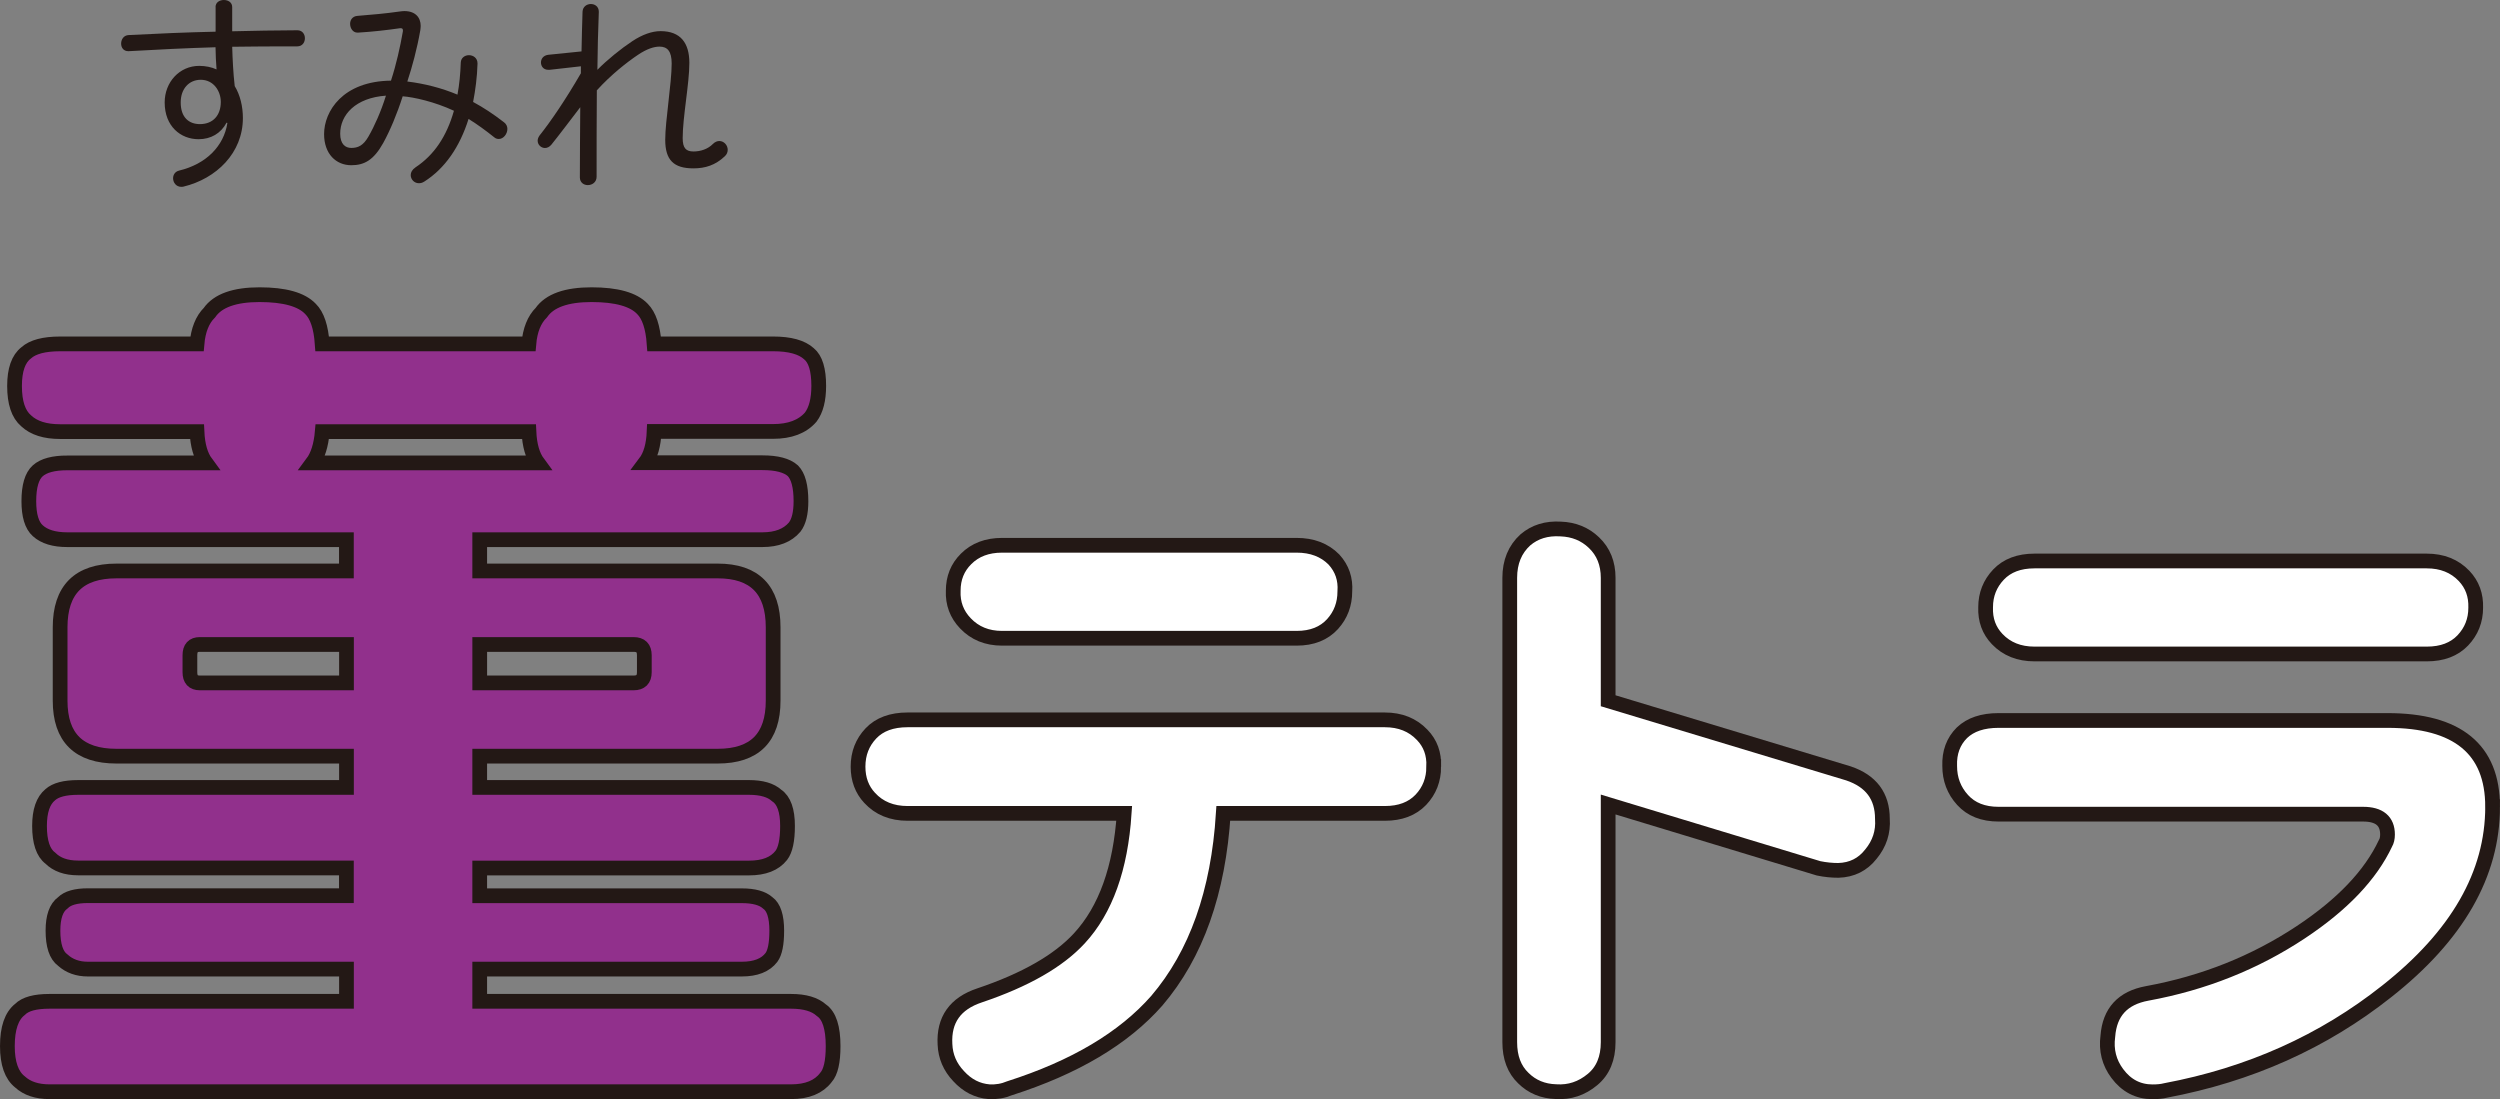
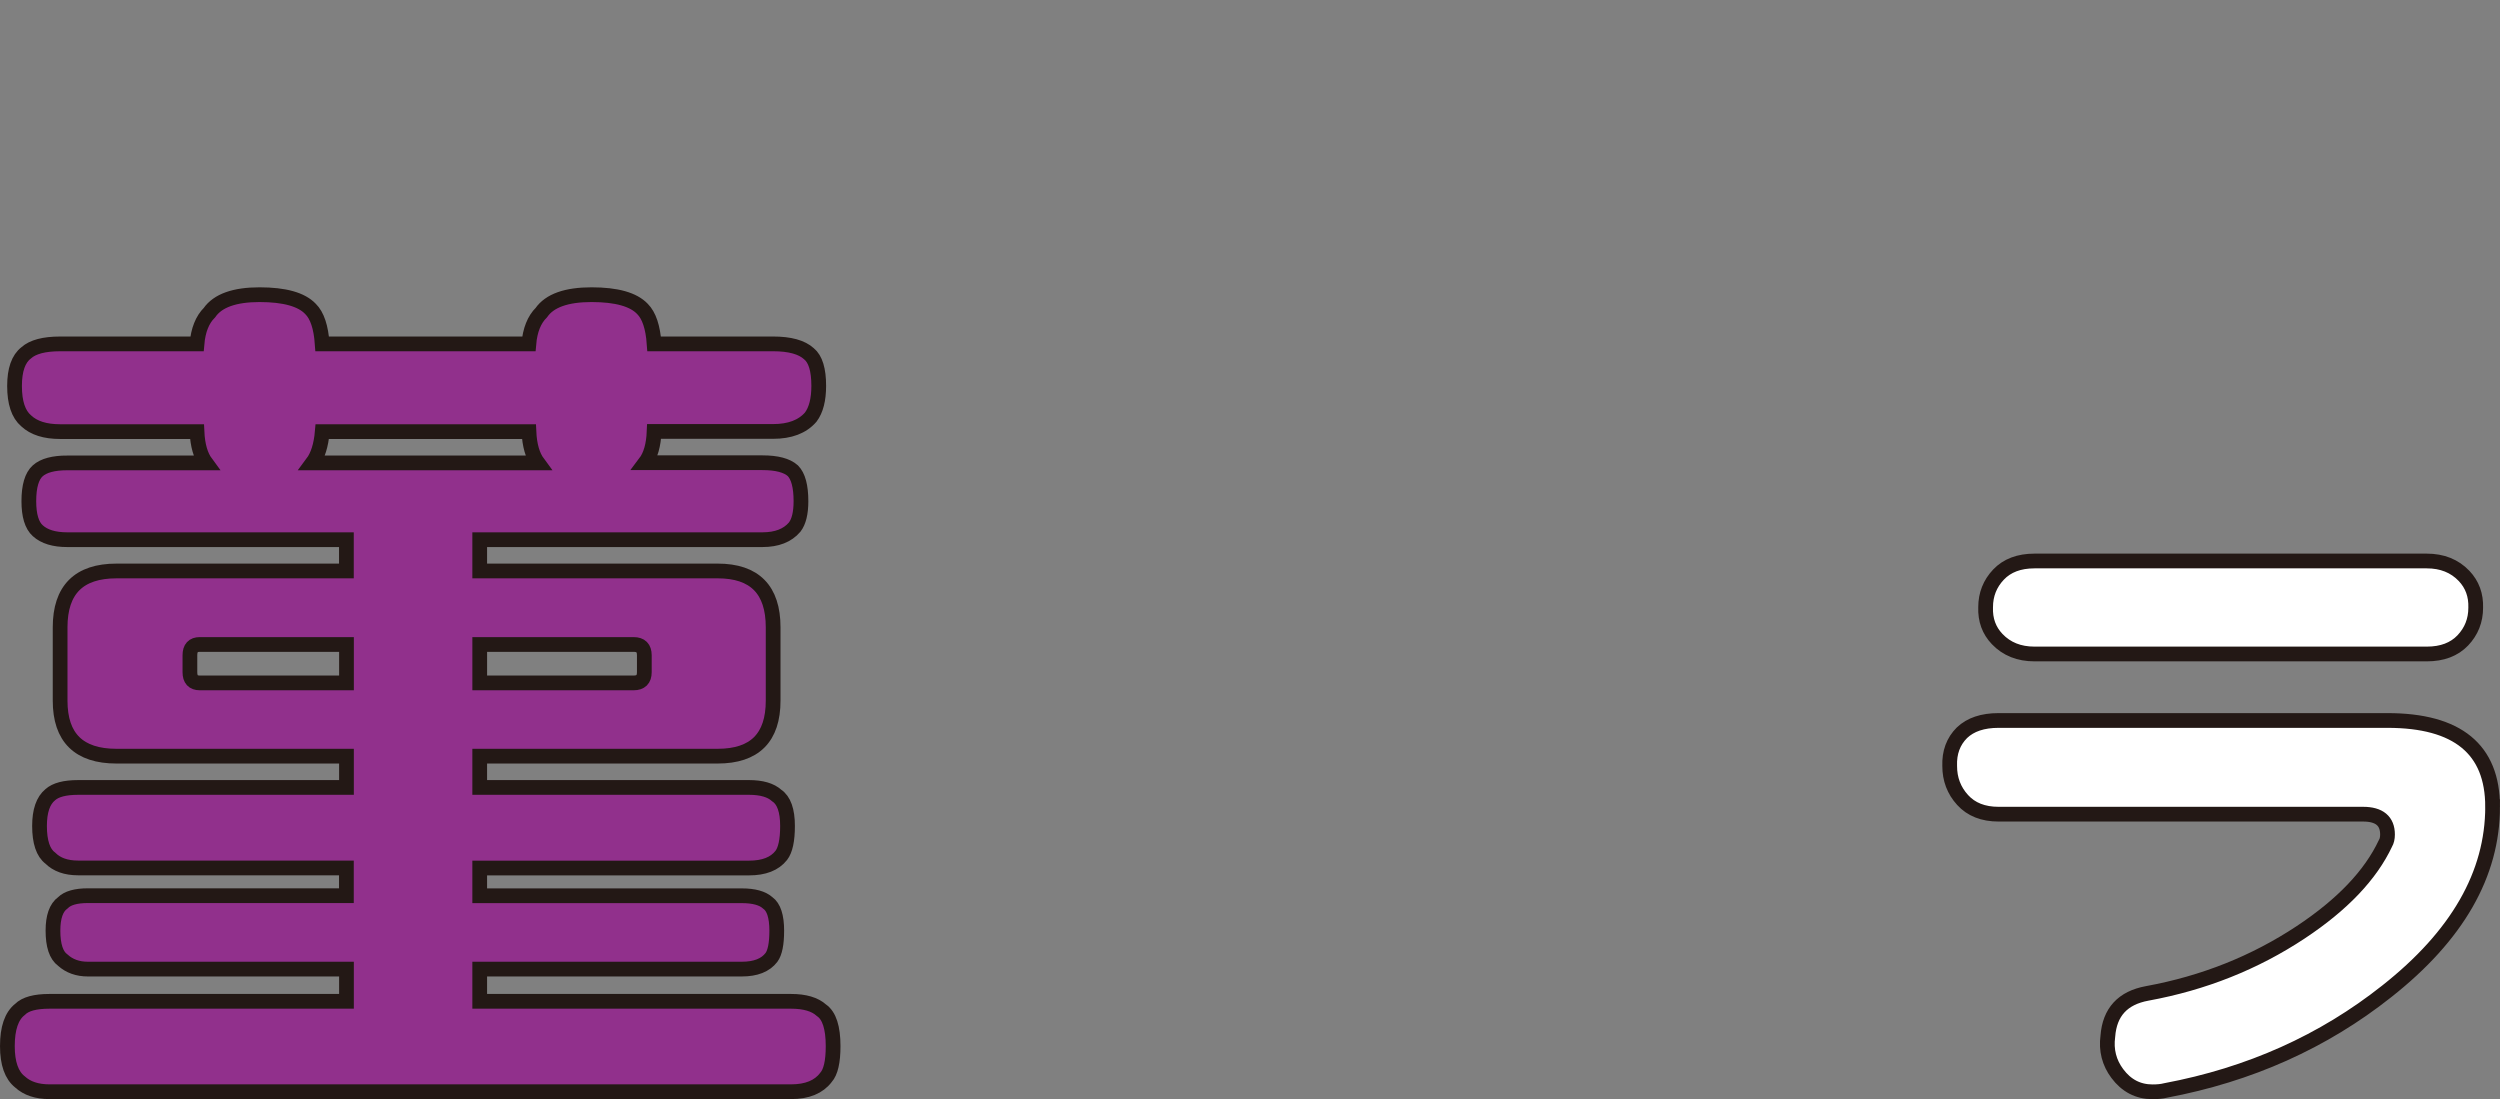
<svg xmlns="http://www.w3.org/2000/svg" enable-background="new 0 0 318.05 139.83" viewBox="0 0 318.05 139.83">
  <rect x="0" y="0" width="318.05" height="139.83" fill="#808080" stroke="none" />
  <g stroke="#231815" stroke-width="1.875">
    <path d="m8.56 58.89h17.64c-.68-.92-1.06-2.24-1.14-3.98h-17.41c-1.9 0-3.34-.45-4.32-1.37-.99-.84-1.48-2.31-1.48-4.44 0-2.04.49-3.45 1.48-4.21.83-.75 2.27-1.14 4.32-1.14h17.41c.15-1.74.68-3.08 1.59-3.98 1.06-1.52 3.19-2.28 6.37-2.28 3.19 0 5.35.61 6.49 1.82.84.83 1.33 2.31 1.48 4.44h26.29c.15-1.74.68-3.08 1.59-3.98 1.06-1.52 3.19-2.28 6.38-2.28s5.35.61 6.49 1.82c.83.83 1.33 2.31 1.48 4.44h15.14c2.12 0 3.64.42 4.55 1.25.84.68 1.25 2.05 1.25 4.09 0 1.75-.34 3.08-1.02 3.98-1.06 1.22-2.66 1.82-4.78 1.82h-15.14c-.07 1.74-.45 3.07-1.14 3.98h14.92c1.82 0 3.11.34 3.87 1.02.68.69 1.03 1.98 1.03 3.87 0 1.52-.27 2.61-.8 3.3-.91 1.07-2.28 1.6-4.1 1.6h-35.97v3.98h30.27c4.71 0 7.06 2.39 7.06 7.17v9.33c0 4.71-2.35 7.06-7.06 7.06h-30.27v3.98h34.26c1.59 0 2.77.34 3.53 1.03.91.61 1.37 1.9 1.37 3.87 0 1.82-.27 3.07-.8 3.75-.84 1.07-2.2 1.6-4.1 1.6h-34.26v3.53h33.35c1.52 0 2.62.3 3.3.91.75.53 1.14 1.71 1.14 3.53 0 1.67-.23 2.81-.68 3.41-.76.99-2.01 1.48-3.76 1.48h-33.35v4.1h39.61c1.74 0 3.03.38 3.87 1.14.99.68 1.48 2.2 1.48 4.56 0 1.97-.3 3.3-.91 3.98-.91 1.21-2.39 1.82-4.44 1.82h-94.35c-1.59 0-2.85-.42-3.75-1.25-1.06-.83-1.6-2.35-1.6-4.55 0-2.28.53-3.83 1.6-4.67.68-.69 1.93-1.03 3.75-1.03h37.79v-4.1h-32.9c-1.29 0-2.35-.38-3.19-1.14-.84-.61-1.25-1.86-1.25-3.76 0-1.74.41-2.92 1.25-3.53.61-.61 1.67-.91 3.19-.91h32.89v-3.53h-34.14c-1.52 0-2.7-.42-3.53-1.25-.91-.68-1.37-2.05-1.37-4.09 0-1.9.45-3.23 1.37-3.98.68-.61 1.86-.92 3.53-.92h34.15v-3.98h-29.26c-4.78 0-7.17-2.35-7.17-7.06v-9.33c0-4.78 2.39-7.17 7.17-7.17h29.25v-3.98h-35.51c-1.67 0-2.92-.38-3.75-1.14-.76-.68-1.14-1.93-1.14-3.76 0-1.9.38-3.19 1.14-3.87.76-.67 2.01-1 3.75-1zm35.52 27.99v-4.89h-18.67c-.83 0-1.25.45-1.25 1.37v2.16c0 .91.42 1.36 1.25 1.36zm24.35-27.99c-.68-.92-1.06-2.24-1.14-3.98h-26.29c-.15 1.74-.57 3.07-1.25 3.98zm12.18 27.99c.91 0 1.36-.45 1.36-1.36v-2.16c0-.92-.45-1.37-1.36-1.37h-19.58v4.89z" fill="#91308c" />
-     <path d="m182.4 97.52c0 1.67-.55 3.08-1.64 4.23-1.1 1.15-2.62 1.73-4.58 1.73h-20.55c-.63 10.02-3.45 17.96-8.46 23.83-4.2 4.78-10.45 8.49-18.74 11.14-.81.34-1.67.49-2.59.44-1.5-.12-2.79-.78-3.89-1.99-1.09-1.15-1.67-2.5-1.73-4.05-.17-3.11 1.3-5.19 4.41-6.22 5.81-1.96 10.04-4.38 12.69-7.26 3.34-3.62 5.24-8.92 5.7-15.89h-27.55c-2.01 0-3.63-.66-4.84-1.98-.97-1.04-1.47-2.36-1.47-3.97 0-1.67.55-3.08 1.64-4.23s2.65-1.72 4.67-1.72h60.7c1.96 0 3.54.63 4.75 1.9 1.05 1.07 1.54 2.43 1.48 4.04zm-11.31-22.28c0 1.61-.52 3-1.56 4.15-1.09 1.2-2.61 1.81-4.57 1.81h-37.48c-1.9 0-3.45-.63-4.66-1.9-1.1-1.15-1.62-2.53-1.55-4.15 0-1.61.54-2.96 1.64-4.05 1.15-1.15 2.67-1.73 4.57-1.73h37.48c1.96 0 3.54.6 4.74 1.81 1.05 1.15 1.5 2.5 1.39 4.06z" fill="#fff" />
-     <path d="m239.48 104.17c.12 1.67-.37 3.17-1.46 4.49-1.04 1.33-2.42 2.02-4.15 2.07-.81 0-1.64-.08-2.51-.26l-26.77-8.12v30.23c0 2.07-.66 3.65-1.98 4.75-1.38 1.15-2.94 1.67-4.66 1.55-1.67-.05-3.05-.63-4.15-1.72-1.15-1.1-1.73-2.62-1.73-4.58v-59.06c0-2.02.66-3.63 1.99-4.84 1.21-1.03 2.7-1.49 4.49-1.38 1.67.06 3.08.63 4.23 1.73 1.21 1.15 1.81 2.64 1.81 4.49v15.63l30.57 9.24c2.88.97 4.32 2.9 4.32 5.78z" fill="#fff" />
    <path d="m317.11 102.63c0 8.58-4.49 16.41-13.47 23.49-8.06 6.39-17.44 10.6-28.15 12.61-.46.12-1.01.17-1.64.17-1.84 0-3.34-.78-4.49-2.33-1.03-1.38-1.44-2.97-1.2-4.75.23-3.05 1.89-4.87 5.01-5.44 7.2-1.32 13.7-3.92 19.52-7.77 5.3-3.51 8.89-7.28 10.79-11.32.17-.28.26-.66.26-1.12 0-1.72-1.04-2.59-3.11-2.59h-46.37c-1.96 0-3.48-.6-4.58-1.81s-1.64-2.65-1.64-4.32c-.06-1.73.46-3.13 1.56-4.23 1.09-1.04 2.64-1.56 4.66-1.56h49.48c8.91 0 13.37 3.66 13.37 10.97zm-2.15-25.31c0 1.61-.55 3-1.64 4.15-1.1 1.15-2.62 1.73-4.58 1.73h-49.91c-1.96 0-3.54-.63-4.75-1.9-1.04-1.09-1.53-2.44-1.47-4.05 0-1.61.55-3 1.64-4.15s2.62-1.73 4.57-1.73h49.91c1.96 0 3.54.63 4.75 1.9 1.04 1.1 1.53 2.44 1.48 4.05z" fill="#fff" />
  </g>
-   <path d="m27.42.9c0-.61.53-.9 1.06-.9s1.06.29 1.06.9v3.08c2.76-.08 5.53-.11 8.29-.13.64 0 .96.51.96 1.01 0 .53-.32 1.04-.98 1.04-.74 0-1.49 0-2.21 0-2.02 0-4.04.03-6.06.05.05 1.67.13 3.32.32 5 .69 1.14 1.04 2.58 1.04 4.07 0 4.44-3.38 7.71-7.55 8.72-.11.03-.21.03-.29.03-.66 0-1.04-.56-1.04-1.09 0-.43.24-.85.77-.98 3.43-.82 5.69-3.11 6.14-6.06l-.11-.03c-.72 1.36-1.99 2.1-3.56 2.1-2.26 0-4.31-1.62-4.31-4.68 0-2.58 1.89-4.65 4.39-4.65.82 0 1.57.16 2.21.45-.08-.93-.11-1.86-.13-2.82-3.67.11-7.36.29-11.03.5-.03 0-.05 0-.08 0-.61 0-.9-.48-.9-.96 0-.53.32-1.06.96-1.09 3.67-.19 7.36-.35 11.06-.43v-3.13zm-1.99 14.89c1.67 0 2.66-1.12 2.66-2.82 0-1.36-.9-2.82-2.55-2.82-1.49 0-2.55 1.14-2.55 2.87-.01 1.92 1.05 2.77 2.44 2.77z" fill="#231815" />
-   <path d="m51.23 12.25c-.72 2.26-1.62 4.39-2.47 5.93-1.2 2.15-2.37 2.84-4.07 2.84-1.94 0-3.46-1.44-3.46-3.96 0-2.9 2.37-6.73 8.51-6.8.67-2.05 1.17-4.28 1.52-6.3 0-.03 0-.05 0-.08 0-.21-.08-.29-.29-.29-.03 0-.05 0-.08 0-1.67.24-3.48.45-5.34.56-.03 0-.05 0-.08 0-.58 0-.93-.56-.93-1.12 0-.48.29-.96.93-1.01 1.97-.16 3.48-.29 5.4-.56.21-.03.4-.05.58-.05 1.38 0 2.07.8 2.07 1.89 0 .19-.03.37-.05.56-.4 2.31-1.04 4.68-1.65 6.51 2.18.27 4.36.82 6.38 1.67.24-1.28.37-2.63.42-4.09.03-.61.53-.93 1.04-.93.53 0 1.09.35 1.09 1.04v.05c-.05 1.73-.27 3.35-.56 4.86 1.28.69 2.58 1.54 3.88 2.55.35.24.48.56.48.88 0 .64-.5 1.28-1.09 1.28-.19 0-.4-.05-.58-.21-1.06-.85-2.18-1.67-3.27-2.34-1.12 3.56-3 6.3-5.63 7.97-.24.16-.48.21-.69.21-.58 0-1.04-.48-1.04-1.04 0-.35.19-.69.61-.98 2.37-1.57 3.96-3.93 4.89-7.2-2.48-1.15-5.09-1.73-6.52-1.84zm-7.95 4.76c0 1.33.66 1.81 1.41 1.81.85 0 1.52-.29 2.18-1.44.77-1.33 1.6-3.19 2.23-5.21-3.88.27-5.82 2.45-5.82 4.84z" fill="#231815" />
-   <path d="m73.93 8.43-3.99.45c-.05 0-.13 0-.19 0-.61 0-.93-.45-.93-.93 0-.45.29-.9.93-.98l4.23-.43c.03-1.7.08-3.4.13-5.05.03-.66.56-.98 1.06-.98s1.01.32 1.01.98v.05c-.1 2.37-.15 4.84-.18 7.34 1.22-1.25 3.03-2.71 4.44-3.64 1.28-.85 2.53-1.28 3.59-1.28 2.58 0 3.67 1.54 3.67 4.04 0 2.63-.85 6.91-.85 9.57 0 1.28.43 1.7 1.38 1.7.88 0 1.81-.29 2.47-.96.27-.27.56-.37.82-.37.58 0 1.06.53 1.06 1.12 0 .29-.11.58-.37.82-1.2 1.14-2.5 1.54-3.99 1.54-2.52 0-3.59-1.06-3.59-3.64 0-2.39.82-7.2.82-9.7 0-1.54-.53-2.15-1.54-2.15-.72 0-1.62.29-2.74 1.04-1.43.96-3.43 2.53-5.24 4.52-.03 3.72-.03 7.44-.03 11 0 .69-.56 1.06-1.12 1.06-.5 0-1.01-.32-1.01-.98 0-2.92.03-5.93.05-8.93-1.22 1.59-2.6 3.43-3.67 4.76-.24.29-.53.43-.82.43-.48 0-.93-.4-.93-.93 0-.21.08-.43.24-.66 1.44-1.81 3.32-4.57 5.26-7.92v-.89z" fill="#231815" />
</svg>